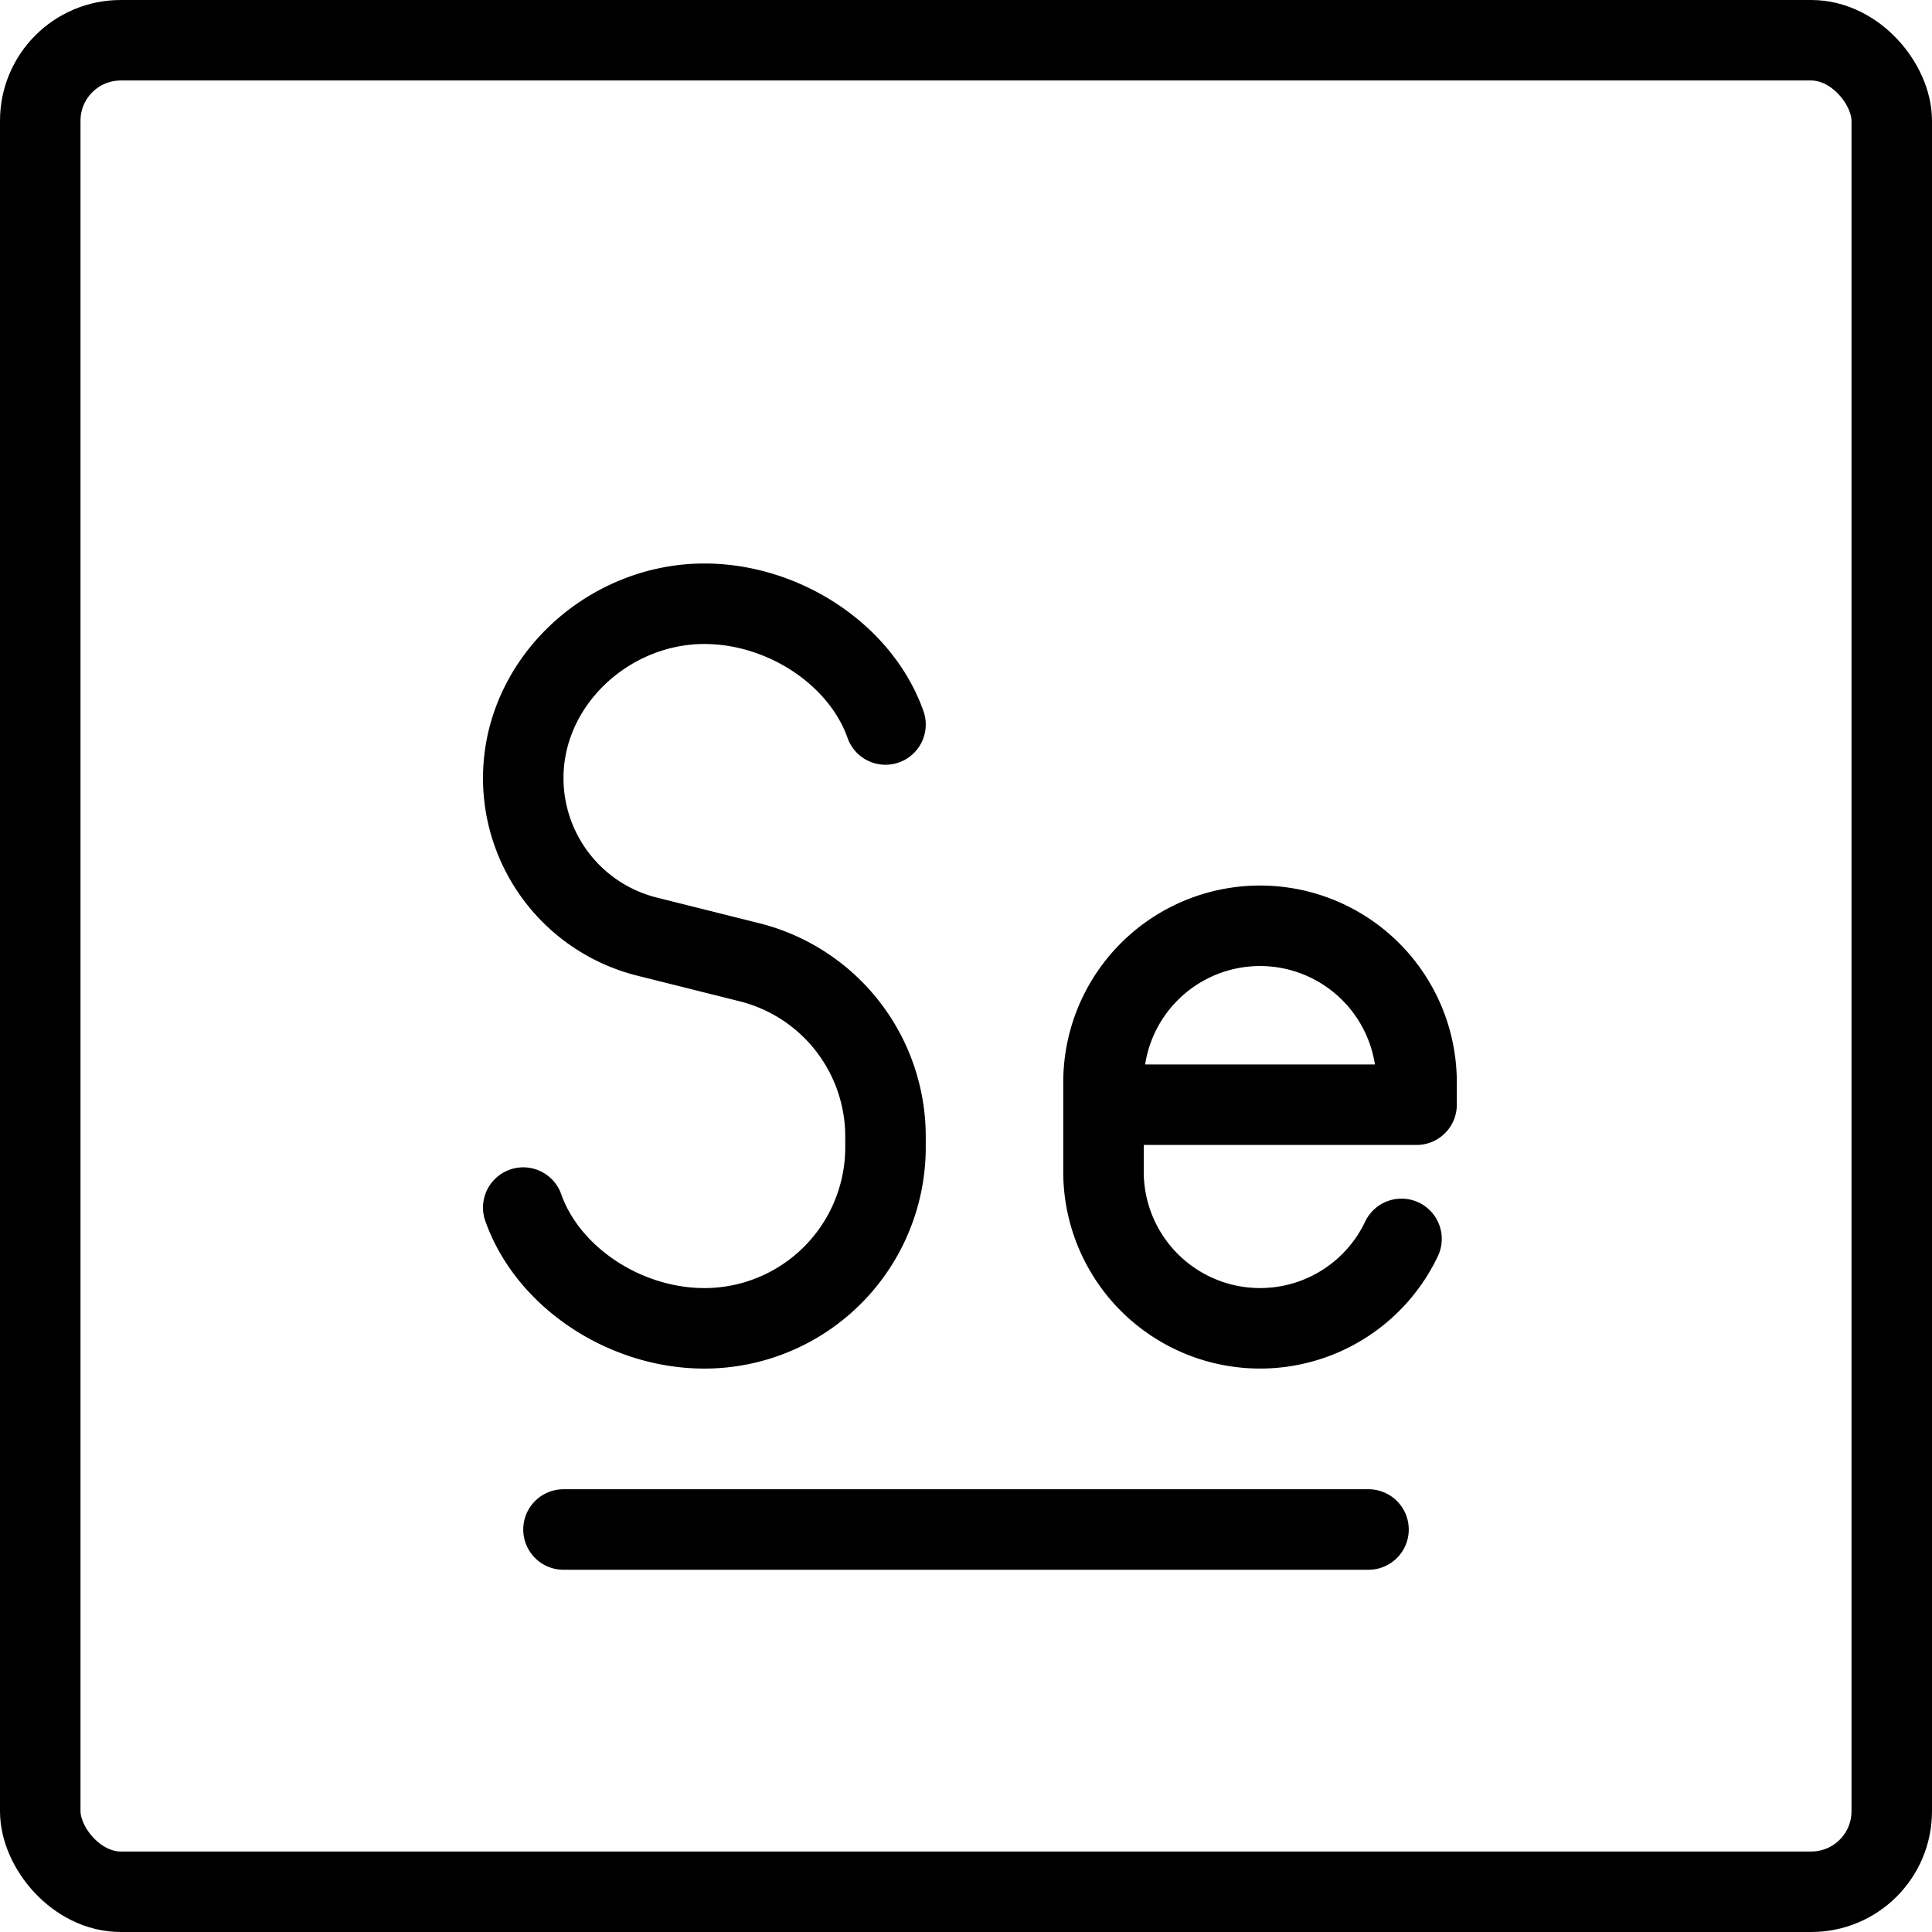
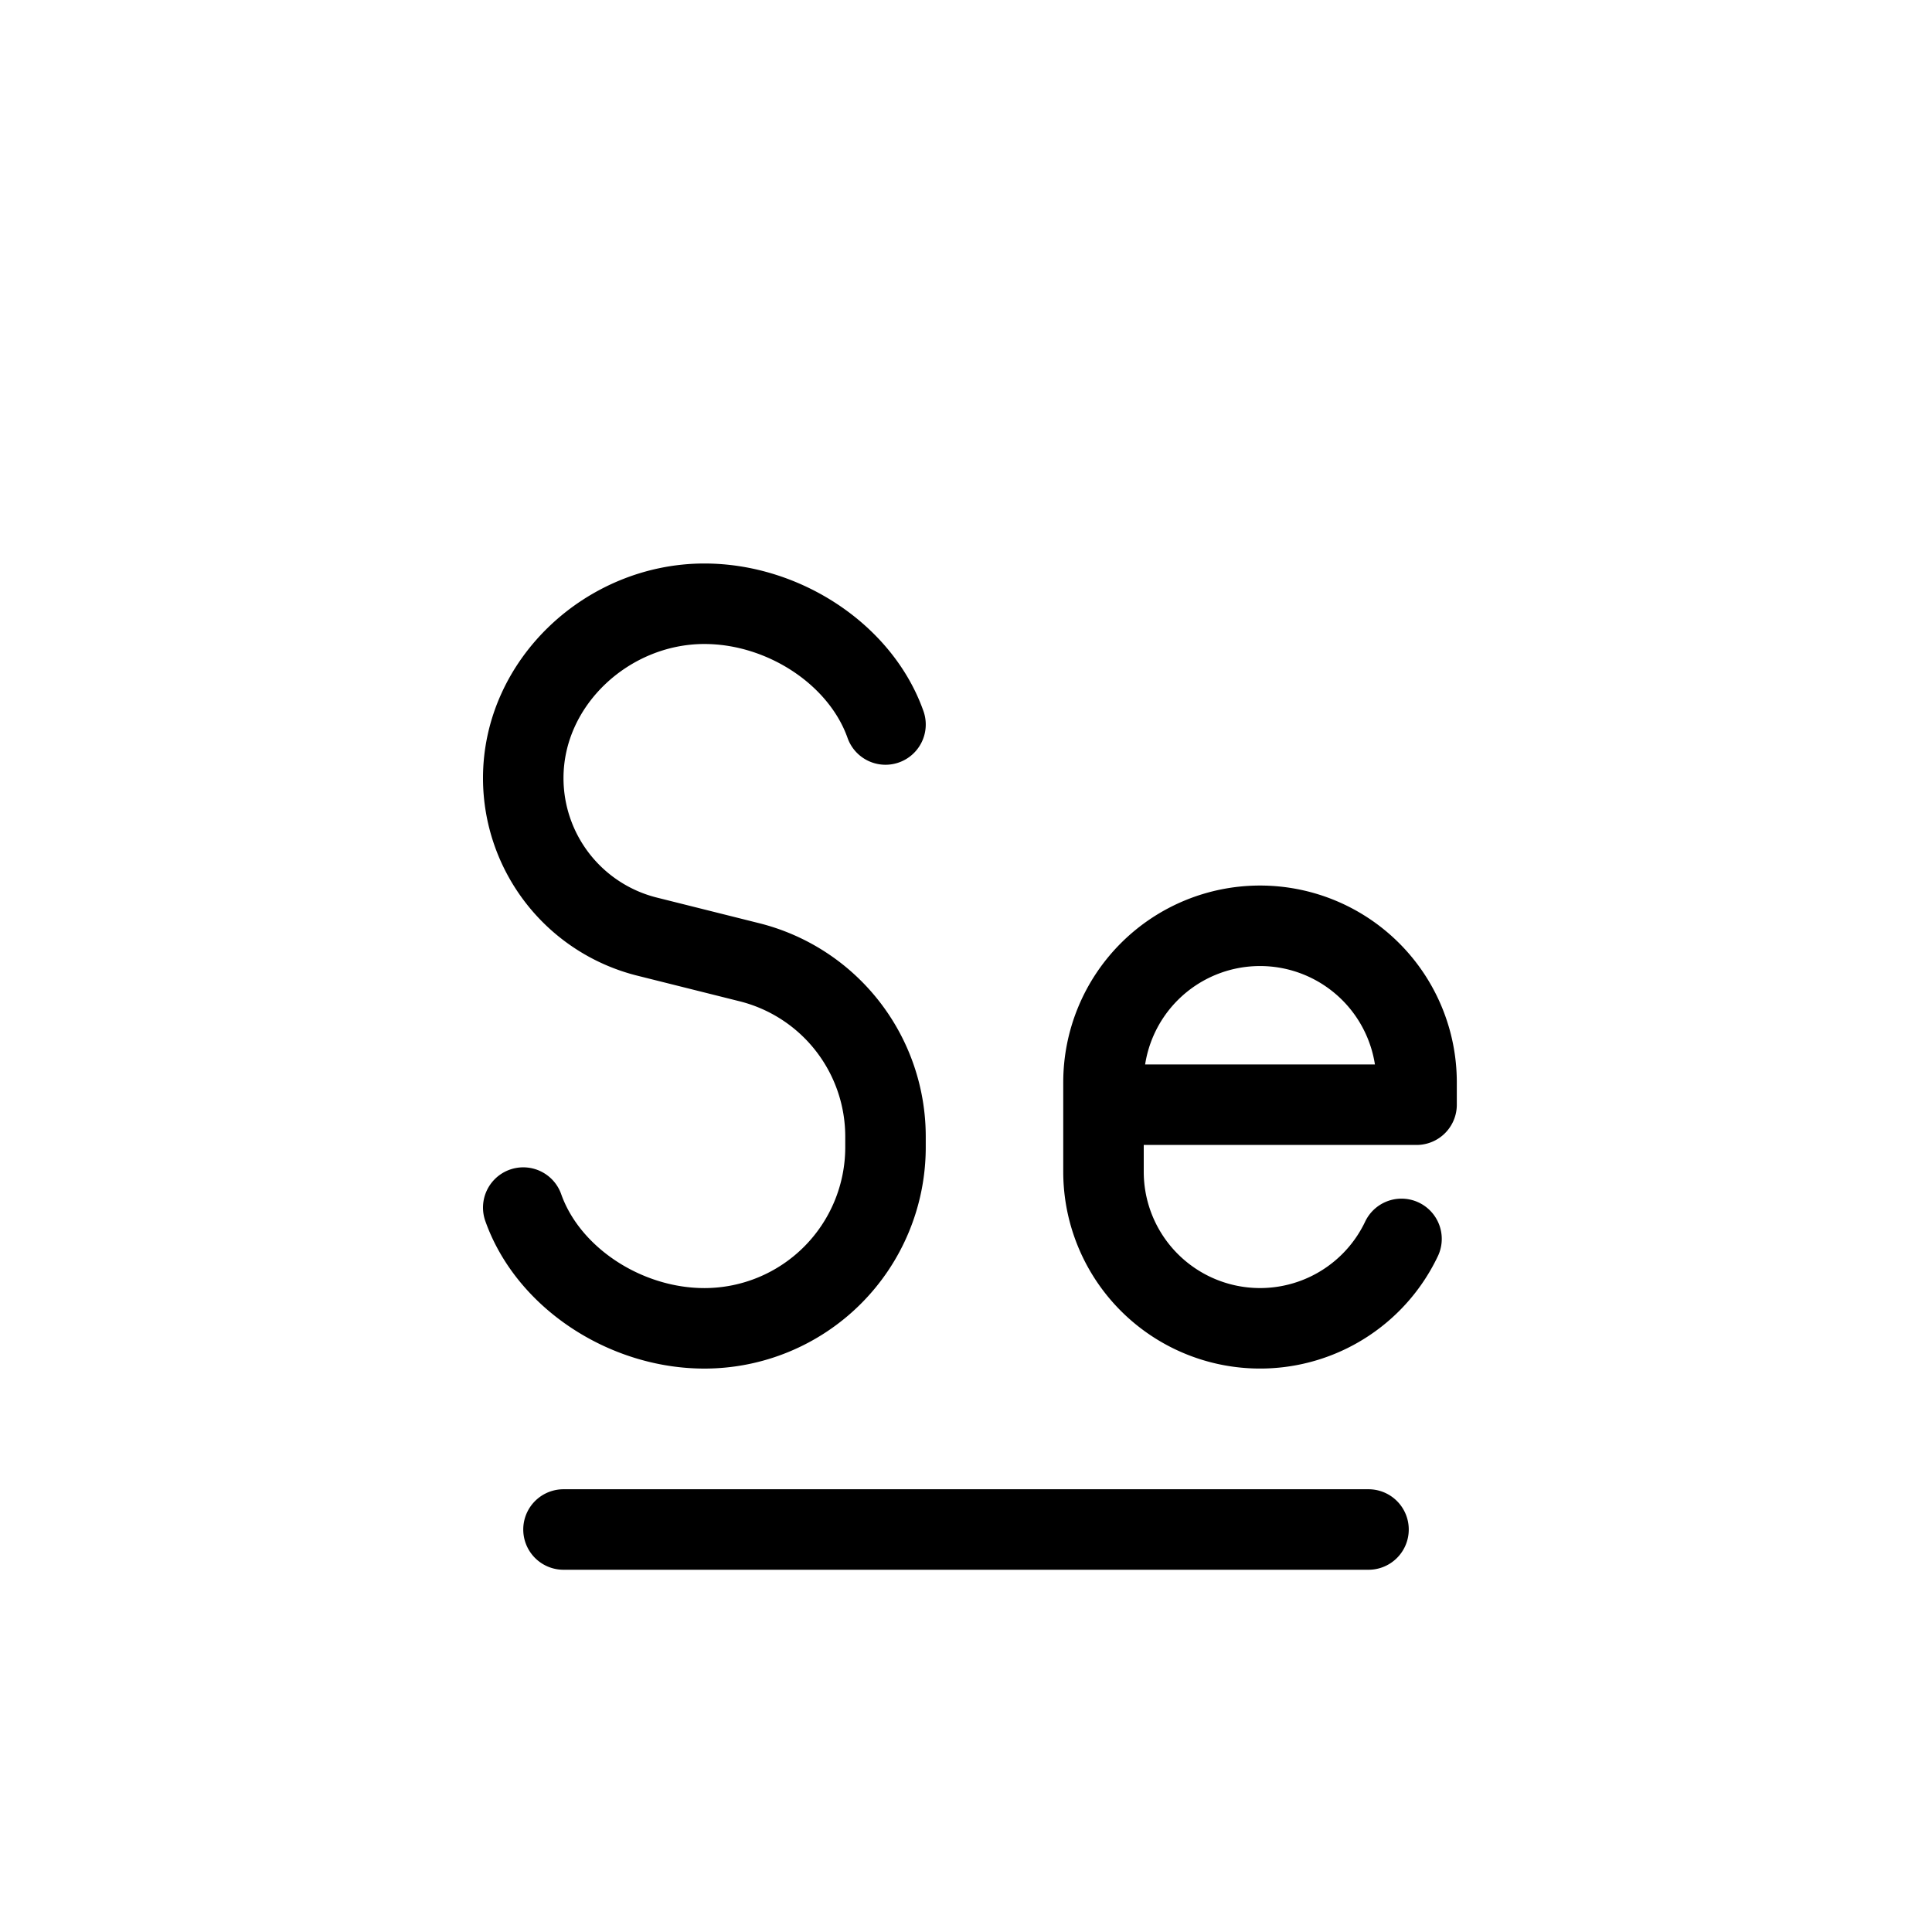
<svg xmlns="http://www.w3.org/2000/svg" fill="none" viewBox="0 0 24 24" stroke="black">
-   <rect width="23" height="23" x=".5" y=".5" stroke-linejoin="round" rx="1" />
  <path stroke-linecap="round" stroke-linejoin="round" d="M7 19h10M11 9c-.309-.873-1.27-1.5-2.25-1.5-1.196 0-2.25.97-2.25 2.166a2.03 2.03 0 0 0 1.538 1.969l1.27.318A2.233 2.233 0 0 1 11 14.119v.132a2.25 2.25 0 0 1-2.25 2.25c-.98 0-1.941-.627-2.25-1.5m10.91.389a1.945 1.945 0 0 1-3.702-.834v-1.111a1.944 1.944 0 0 1 3.889 0v.278m0 0h-3.889" />
</svg>